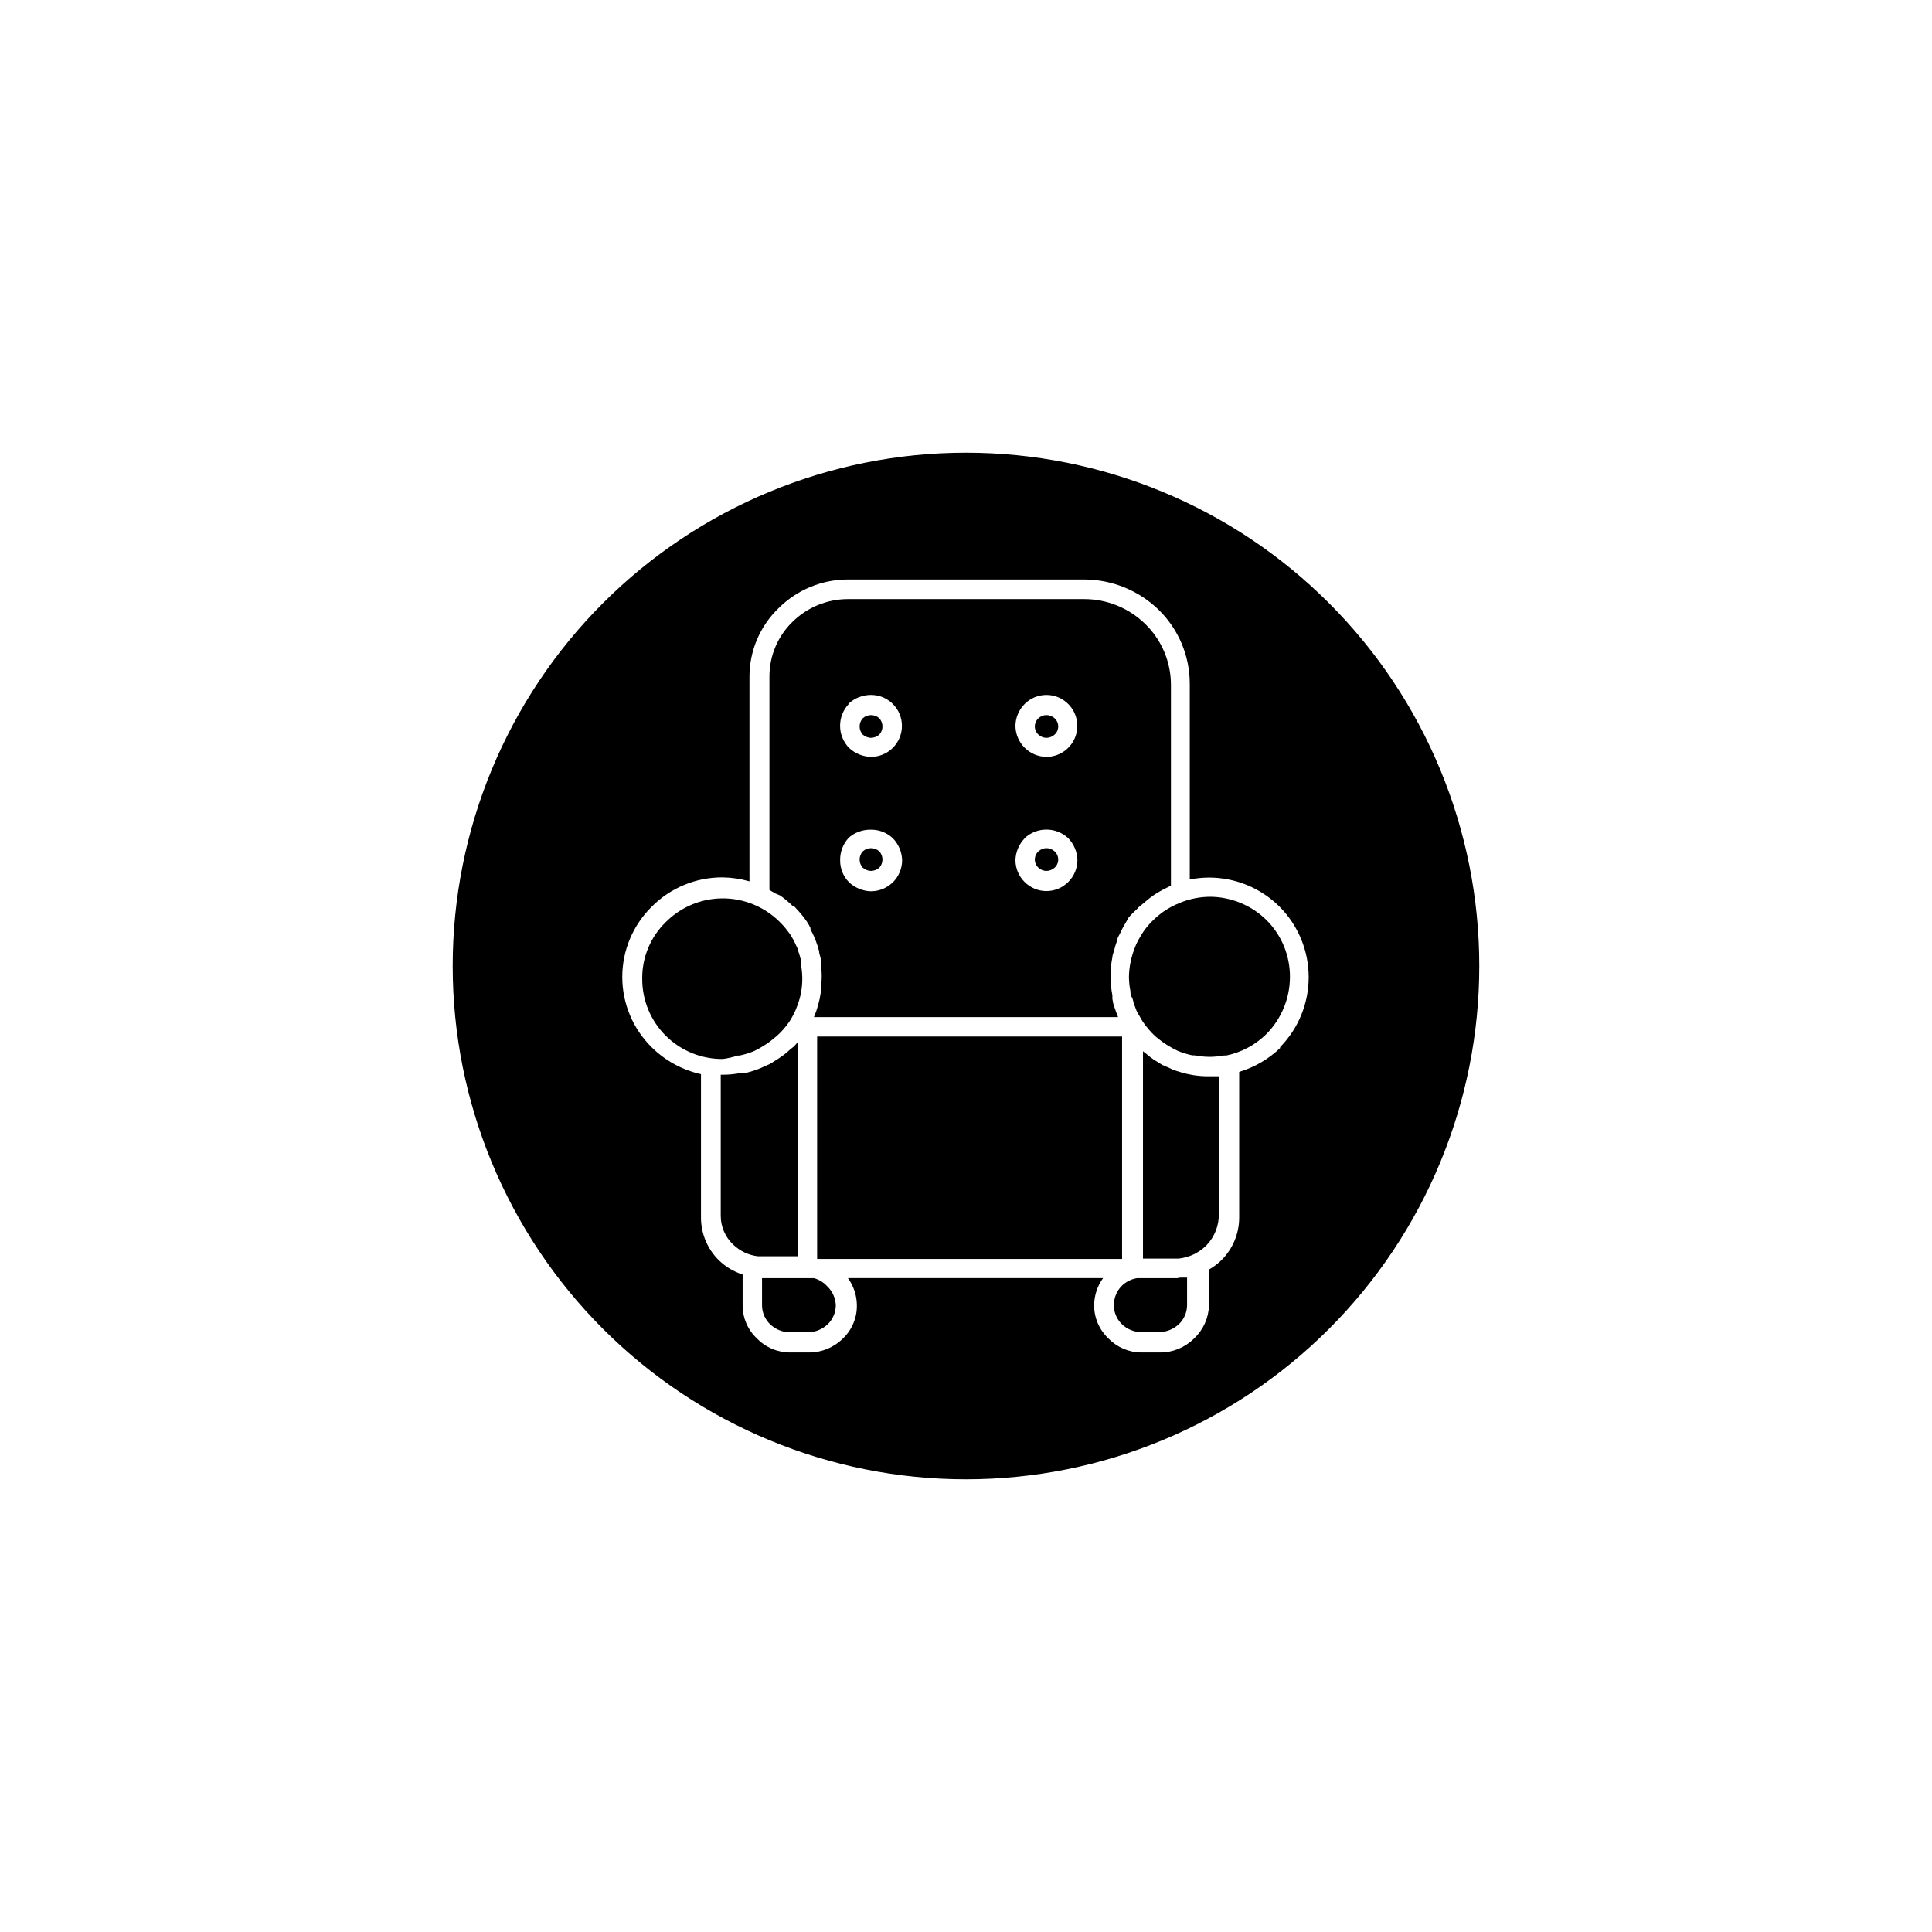
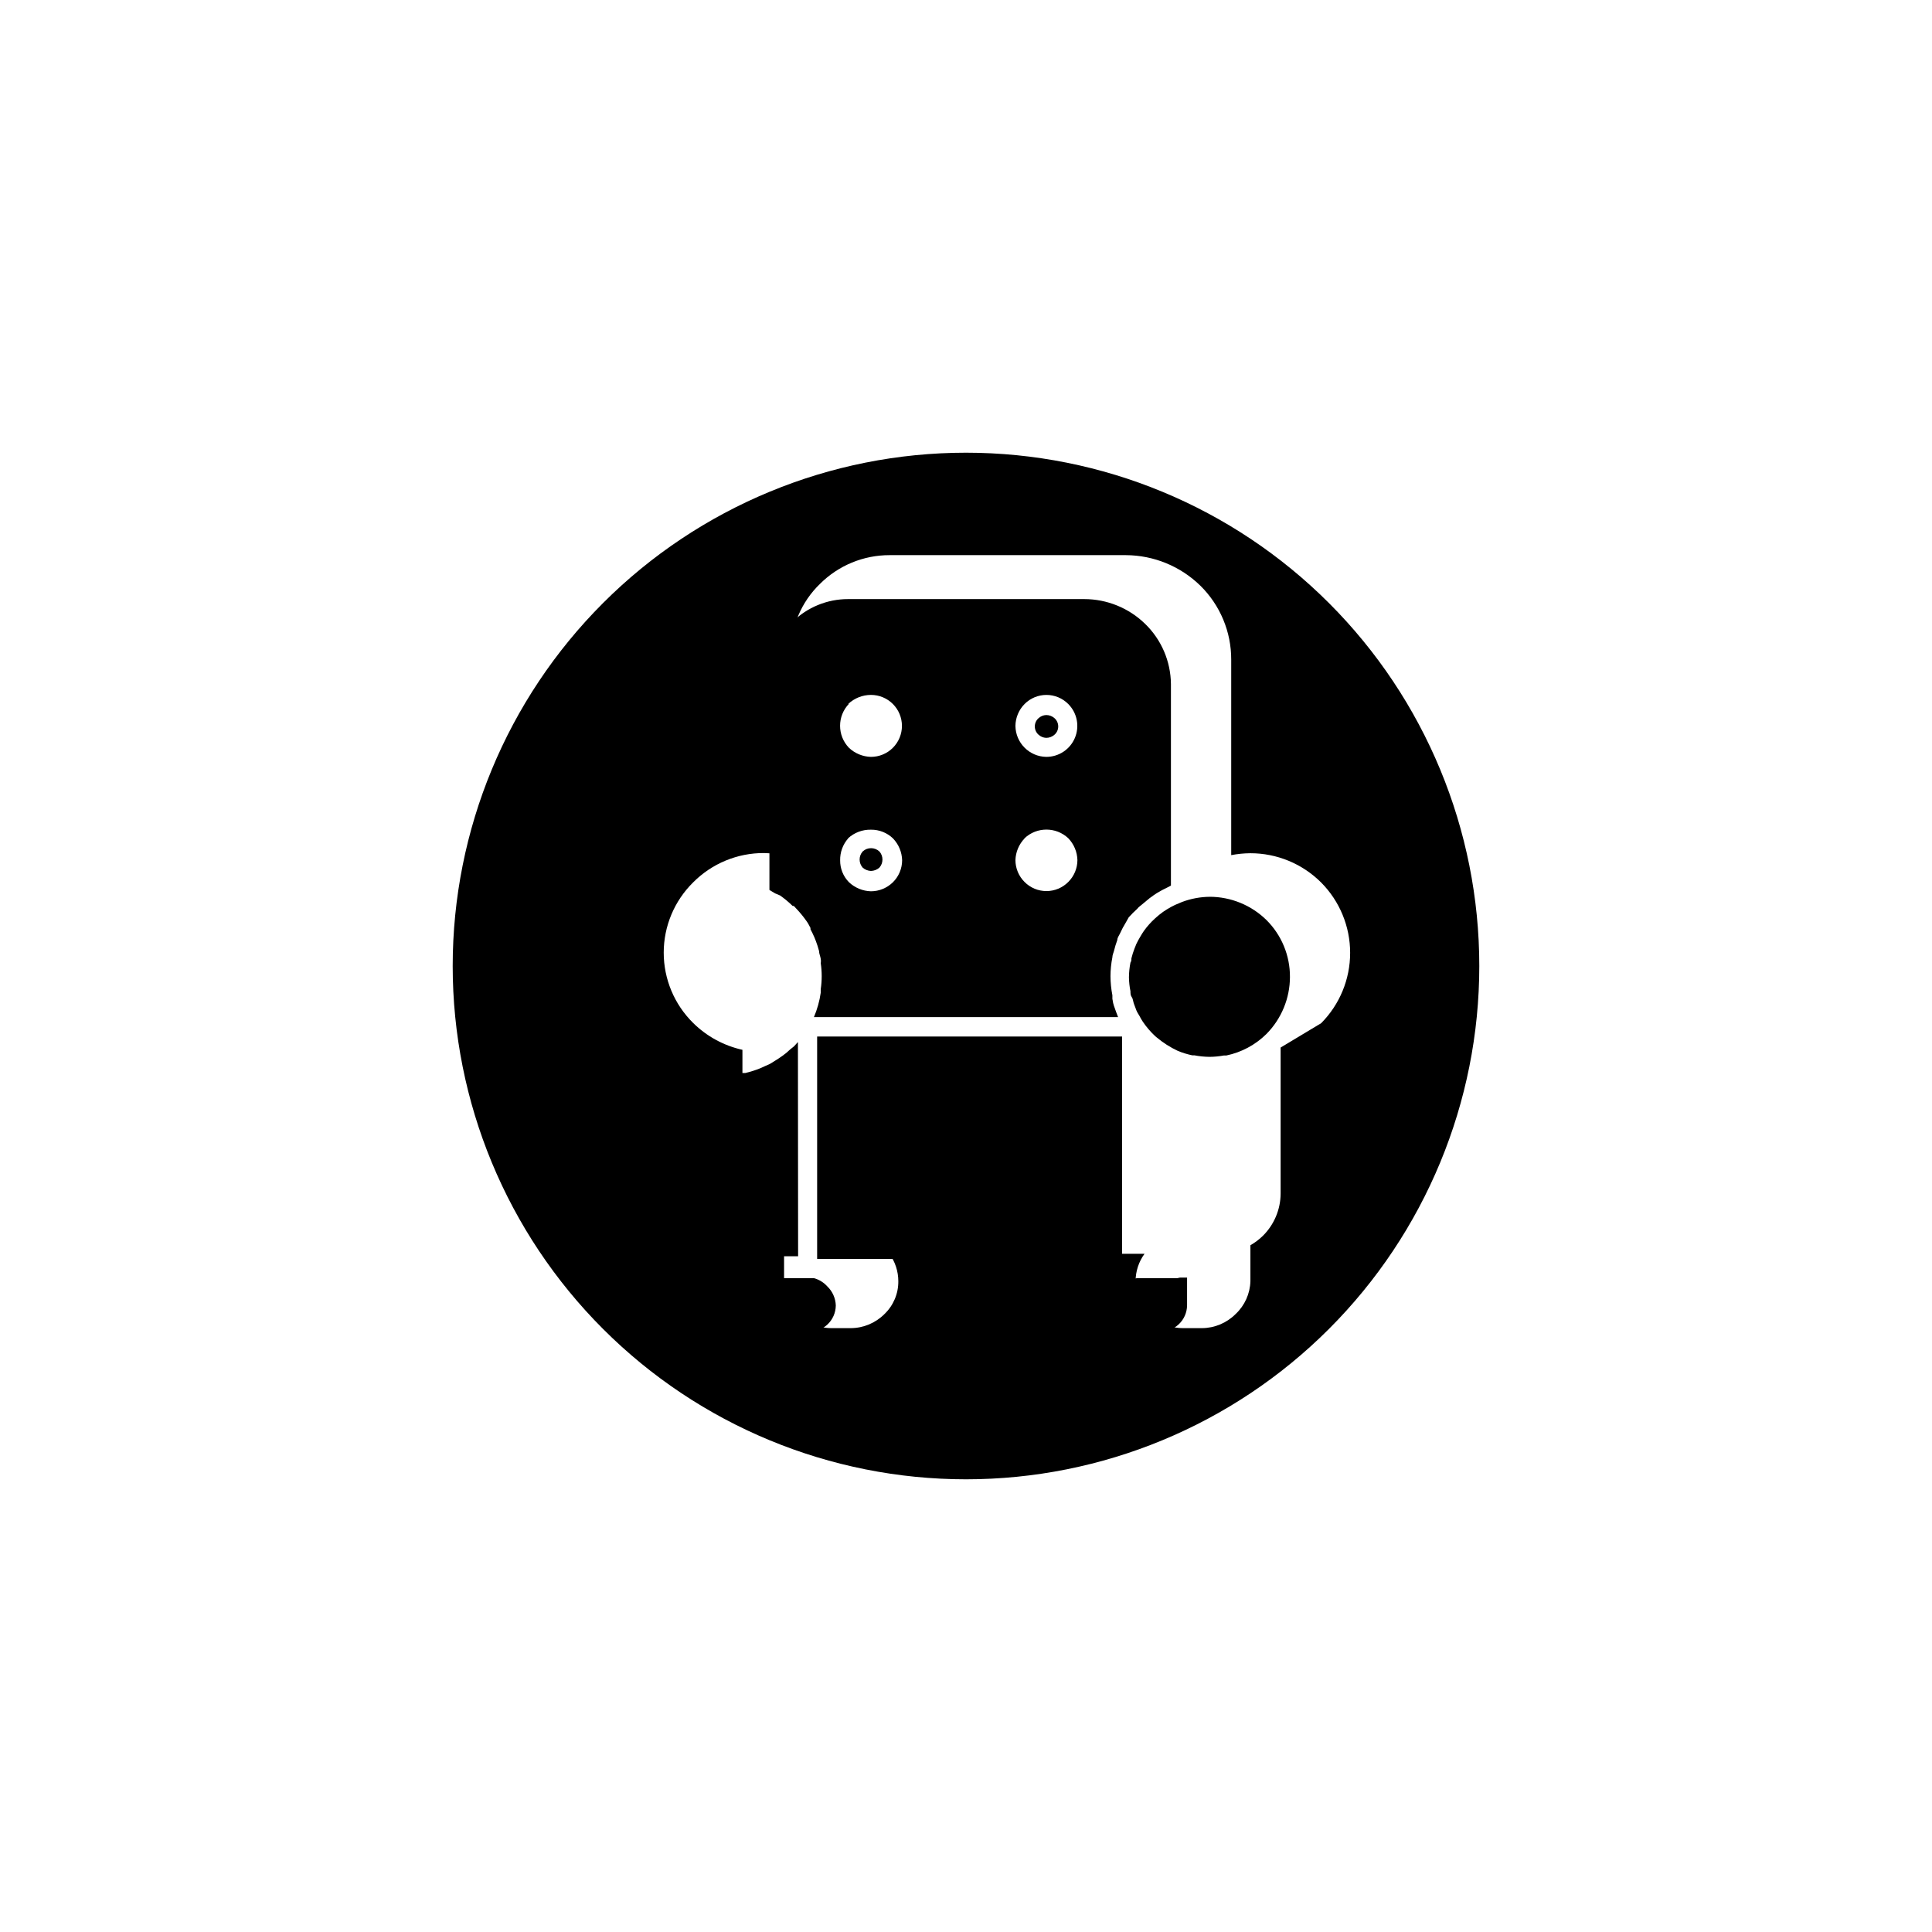
<svg xmlns="http://www.w3.org/2000/svg" fill="#000000" width="800px" height="800px" version="1.1" viewBox="144 144 512 512">
  <g>
    <path d="m350.73 381.31c1.18 0.832 2.293 1.758 3.324 2.769h0.301l0.754 0.805h0.004c1.008 1.07 1.934 2.215 2.769 3.426 0.352 0.504 0.605 1.059 0.906 1.613v0.352c0.352 0.656 0.707 1.359 1.008 2.066l0.402 1.008h0.004c0.332 0.875 0.617 1.766 0.855 2.672 0 0.707 0.352 1.41 0.453 2.117 0.102 0.707 0 0.754 0 1.16v-0.004c0.336 2.254 0.336 4.547 0 6.801v0.957c-0.32 2.238-0.93 4.422-1.812 6.5h80.609c-0.352-0.957-0.754-1.914-1.109-3.023-0.352-1.109-0.25-1.211-0.402-1.812v-0.957c-0.328-1.66-0.496-3.348-0.504-5.039 0.004-1.691 0.172-3.379 0.504-5.039 0-0.555 0.25-1.059 0.402-1.613v0.004c0.242-1.008 0.547-2 0.906-2.973 0-0.555 0.402-1.109 0.656-1.613 0.484-1.078 1.039-2.121 1.66-3.125l0.453-0.805 0.25-0.453h0.004c0.699-0.777 1.438-1.52 2.215-2.219l0.402-0.453c0.453-0.402 0.957-0.754 1.41-1.16l1.461-1.211c0.656-0.504 1.309-0.957 2.016-1.41l0.004 0.004c0.879-0.539 1.785-1.027 2.719-1.461l0.957-0.504v-53.402c-0.055-6.027-2.523-11.781-6.852-15.973-4.316-4.199-10.102-6.547-16.121-6.551h-62.574c-5.523-0.008-10.828 2.164-14.762 6.047-3.914 3.812-6.113 9.047-6.094 14.512v56.527l1.512 0.906zm64.789-50.734c1.531-1.547 3.617-2.414 5.793-2.414 2.176 0 4.262 0.867 5.793 2.414 2.348 2.356 3.039 5.891 1.762 8.957-1.281 3.066-4.281 5.059-7.606 5.047-4.492-0.078-8.105-3.719-8.16-8.211 0.027-2.172 0.895-4.246 2.418-5.793zm0 35.57v-0.004c3.258-3.055 8.332-3.055 11.586 0 1.504 1.562 2.367 3.629 2.422 5.797-0.008 2.176-0.879 4.258-2.422 5.793-1.531 1.543-3.617 2.414-5.793 2.414-2.176 0-4.262-0.871-5.793-2.414-1.543-1.535-2.41-3.617-2.418-5.793 0.066-2.148 0.93-4.195 2.418-5.746zm-46.754-35.57c1.633-1.547 3.797-2.414 6.047-2.418 2.176 0 4.266 0.863 5.805 2.402 1.543 1.543 2.406 3.629 2.406 5.809 0 2.18-0.863 4.266-2.406 5.809-1.539 1.539-3.629 2.402-5.805 2.402-2.18-0.055-4.262-0.914-5.844-2.418-3.117-3.254-3.117-8.383 0-11.637zm0 35.57v-0.004c1.648-1.504 3.812-2.316 6.047-2.266 2.176-0.027 4.277 0.805 5.844 2.316 1.5 1.562 2.363 3.629 2.418 5.797-0.008 2.172-0.875 4.258-2.418 5.793-1.555 1.543-3.652 2.414-5.844 2.418-2.18-0.055-4.262-0.918-5.844-2.418-1.516-1.547-2.348-3.633-2.32-5.793-0.043-2.129 0.715-4.195 2.117-5.797z" />
    <path d="m355.46 420.15-1.059 1.16-1.008 0.805-1.008 0.906-1.059 0.805c-0.707 0.504-1.461 1.008-2.215 1.461l-1.059 0.656-1.359 0.605-1.211 0.555v-0.004c-1.289 0.523-2.621 0.945-3.977 1.262h-1.262c-1.527 0.293-3.078 0.445-4.633 0.453h-0.605v37.383c0 2.879 1.184 5.629 3.273 7.606 1.793 1.746 4.113 2.844 6.602 3.125h10.629z" />
-     <path d="m339.54 423.73h0.453c1.293-0.27 2.555-0.656 3.777-1.156 0.797-0.371 1.57-0.793 2.316-1.262 1.047-0.621 2.043-1.328 2.973-2.113l0.855-0.707c1.215-1.098 2.297-2.332 3.227-3.68 0.684-1.035 1.273-2.133 1.762-3.273l0.25-0.656h0.004c0.453-1.125 0.805-2.289 1.059-3.473 0.27-1.379 0.406-2.781 0.402-4.184-0.02-1.301-0.152-2.602-0.402-3.879v-1.059c-0.211-0.891-0.48-1.766-0.809-2.621 0-0.352-0.25-0.707-0.402-1.059v0.004c-0.465-1.07-1.02-2.102-1.66-3.074l-0.453-0.605h-0.004c-0.633-0.879-1.344-1.707-2.113-2.469l-0.301-0.301h-0.004c-0.918-0.891-1.91-1.703-2.973-2.418-4.109-2.781-9.059-4.043-13.996-3.566-4.941 0.48-9.559 2.668-13.059 6.184-4.078 3.961-6.336 9.43-6.246 15.117 0 5.644 2.258 11.059 6.269 15.031 4.012 3.977 9.445 6.18 15.094 6.129 1.352-0.18 2.684-0.484 3.981-0.91z" />
    <path d="m421.26 339.54c0.82 0 1.613-0.305 2.219-0.859 0.613-0.551 0.961-1.34 0.961-2.164 0-0.828-0.348-1.613-0.961-2.168-0.605-0.551-1.398-0.859-2.219-0.855-0.77 0.023-1.504 0.328-2.062 0.855-0.613 0.555-0.961 1.34-0.961 2.168 0 0.824 0.348 1.613 0.961 2.164 0.559 0.527 1.293 0.832 2.062 0.859z" />
-     <path d="m374.81 339.54c0.816-0.023 1.598-0.324 2.215-0.859 1.117-1.227 1.117-3.102 0-4.332-1.246-1.121-3.137-1.121-4.383 0-1.113 1.23-1.113 3.106 0 4.332 0.605 0.523 1.367 0.824 2.168 0.859z" />
-     <path d="m421.26 374.81c0.82 0 1.613-0.305 2.219-0.855 0.613-0.555 0.961-1.344 0.961-2.168 0-0.824-0.348-1.613-0.961-2.168-0.605-0.551-1.398-0.855-2.219-0.855-0.77 0.027-1.504 0.332-2.062 0.855-0.613 0.555-0.961 1.344-0.961 2.168 0 0.824 0.348 1.613 0.961 2.168 0.559 0.523 1.293 0.828 2.062 0.855z" />
    <path d="m374.81 374.81c0.816-0.02 1.598-0.324 2.215-0.855 1.117-1.23 1.117-3.106 0-4.336-1.246-1.121-3.137-1.121-4.383 0-1.113 1.23-1.113 3.106 0 4.336 0.605 0.52 1.367 0.824 2.168 0.855z" />
    <path d="m464.59 381.66c-2.496 0.023-4.969 0.484-7.305 1.359l-1.914 0.805v0.004c-0.727 0.344-1.434 0.73-2.117 1.156l-1.008 0.656c-0.758 0.539-1.48 1.129-2.164 1.762-1.086 0.988-2.066 2.086-2.922 3.277-0.363 0.52-0.699 1.059-1.008 1.609-0.352 0.605-0.707 1.211-1.008 1.863l-0.504 1.258v0.004c-0.324 0.84-0.594 1.695-0.809 2.57 0 0.352 0 0.754-0.25 1.109v-0.004c-0.258 1.297-0.391 2.613-0.402 3.93 0.023 1.238 0.156 2.469 0.402 3.68 0 0.555 0 1.059 0.352 1.562 0.352 0.504 0.352 1.258 0.605 1.863 0.25 0.605 0.402 1.109 0.605 1.613 0.203 0.504 0.504 0.957 0.805 1.461 0.273 0.535 0.574 1.059 0.906 1.562 0.957 1.414 2.074 2.719 3.328 3.879l0.301 0.25c1.73 1.453 3.644 2.672 5.691 3.629 1.223 0.5 2.488 0.887 3.781 1.156h0.555c1.328 0.258 2.676 0.391 4.027 0.406 1.27-0.008 2.531-0.129 3.781-0.355h0.656-0.004c4.019-0.832 7.711-2.809 10.633-5.691 3.984-4.023 6.231-9.453 6.246-15.113 0.031-5.676-2.219-11.121-6.246-15.117-4.012-3.93-9.398-6.133-15.016-6.144z" />
    <path d="m359.7 482.72h-13.754v7.258c0.02 1.91 0.82 3.731 2.215 5.035 1.375 1.277 3.164 2.008 5.039 2.066h5.039c1.871-0.066 3.656-0.797 5.035-2.066 1.398-1.305 2.199-3.125 2.219-5.035-0.055-1.906-0.852-3.715-2.219-5.039-0.953-1.066-2.195-1.836-3.574-2.219z" />
-     <path d="m459.95 428.87-1.461-0.301c-1.285-0.301-2.551-0.688-3.781-1.16l-1.309-0.605-1.41-0.605-1.613-1.008-0.656-0.402c-0.656-0.453-1.258-0.906-1.812-1.41l-0.656-0.504-0.352-0.301v54.965h9.422c2.805-0.281 5.422-1.527 7.406-3.527 2.195-2.281 3.375-5.352 3.273-8.516v-36.273h-2.418c-1.551 0.023-3.102-0.094-4.633-0.352z" />
    <path d="m456.02 482.72h-10.684c-1.543 0.246-2.969 0.969-4.078 2.066-1.324 1.344-2.062 3.152-2.066 5.039-0.031 1.891 0.715 3.711 2.066 5.039 1.34 1.34 3.141 2.113 5.035 2.164h5.039c1.871-0.066 3.66-0.797 5.039-2.066 1.395-1.305 2.195-3.125 2.215-5.035v-7.356h-1.863z" />
-     <path d="m400 263.97c-36.078 0-70.68 14.332-96.188 39.844-25.512 25.508-39.844 60.109-39.844 96.188 0 36.074 14.332 70.676 39.844 96.184 25.508 25.512 60.109 39.844 96.188 39.844 36.074 0 70.676-14.332 96.184-39.844 25.512-25.508 39.844-60.109 39.844-96.184 0-36.078-14.332-70.68-39.844-96.188-25.508-25.512-60.109-39.844-96.184-39.844zm83.379 157.64c-3.09 3-6.856 5.215-10.984 6.449v38.691c-0.02 4.227-1.723 8.27-4.734 11.234-0.984 0.957-2.086 1.785-3.273 2.469v9.523c-0.094 3.312-1.508 6.453-3.93 8.715-2.367 2.371-5.57 3.711-8.918 3.727h-5.039c-3.305-0.008-6.469-1.352-8.766-3.727-2.406-2.262-3.773-5.414-3.777-8.715 0.004-2.609 0.832-5.148 2.367-7.258h-67.613c1.535 2.109 2.363 4.648 2.367 7.258 0.035 3.289-1.297 6.441-3.676 8.715-2.363 2.371-5.57 3.711-8.918 3.727h-5.039c-3.34 0.02-6.543-1.328-8.867-3.727-2.406-2.262-3.769-5.414-3.777-8.715v-8.215c-2.359-0.762-4.512-2.055-6.297-3.777-3.012-2.965-4.715-7.008-4.738-11.234v-38.09c-4.93-1.094-9.453-3.555-13.047-7.102-4.996-4.918-7.812-11.633-7.812-18.641 0-7.012 2.816-13.727 7.812-18.641 4.973-5.004 11.742-7.797 18.793-7.762 2.402 0.035 4.793 0.391 7.102 1.059v-54.258c0-6.844 2.785-13.391 7.711-18.141 4.891-4.879 11.527-7.617 18.438-7.606h62.625c7.387 0.035 14.469 2.941 19.75 8.109 5.242 5.172 8.184 12.234 8.16 19.602v51.789c1.66-0.32 3.348-0.488 5.039-0.504 7.047-0.016 13.809 2.777 18.793 7.758 4.922 4.957 7.684 11.66 7.684 18.645s-2.762 13.684-7.684 18.641z" />
+     <path d="m400 263.97c-36.078 0-70.68 14.332-96.188 39.844-25.512 25.508-39.844 60.109-39.844 96.188 0 36.074 14.332 70.676 39.844 96.184 25.508 25.512 60.109 39.844 96.188 39.844 36.074 0 70.676-14.332 96.184-39.844 25.512-25.508 39.844-60.109 39.844-96.184 0-36.078-14.332-70.68-39.844-96.188-25.508-25.512-60.109-39.844-96.184-39.844zm83.379 157.64v38.691c-0.02 4.227-1.723 8.27-4.734 11.234-0.984 0.957-2.086 1.785-3.273 2.469v9.523c-0.094 3.312-1.508 6.453-3.93 8.715-2.367 2.371-5.57 3.711-8.918 3.727h-5.039c-3.305-0.008-6.469-1.352-8.766-3.727-2.406-2.262-3.773-5.414-3.777-8.715 0.004-2.609 0.832-5.148 2.367-7.258h-67.613c1.535 2.109 2.363 4.648 2.367 7.258 0.035 3.289-1.297 6.441-3.676 8.715-2.363 2.371-5.57 3.711-8.918 3.727h-5.039c-3.34 0.02-6.543-1.328-8.867-3.727-2.406-2.262-3.769-5.414-3.777-8.715v-8.215c-2.359-0.762-4.512-2.055-6.297-3.777-3.012-2.965-4.715-7.008-4.738-11.234v-38.09c-4.93-1.094-9.453-3.555-13.047-7.102-4.996-4.918-7.812-11.633-7.812-18.641 0-7.012 2.816-13.727 7.812-18.641 4.973-5.004 11.742-7.797 18.793-7.762 2.402 0.035 4.793 0.391 7.102 1.059v-54.258c0-6.844 2.785-13.391 7.711-18.141 4.891-4.879 11.527-7.617 18.438-7.606h62.625c7.387 0.035 14.469 2.941 19.75 8.109 5.242 5.172 8.184 12.234 8.16 19.602v51.789c1.66-0.32 3.348-0.488 5.039-0.504 7.047-0.016 13.809 2.777 18.793 7.758 4.922 4.957 7.684 11.66 7.684 18.645s-2.762 13.684-7.684 18.641z" />
    <path d="m360.55 418.69h80.812v58.945h-80.812z" />
  </g>
</svg>